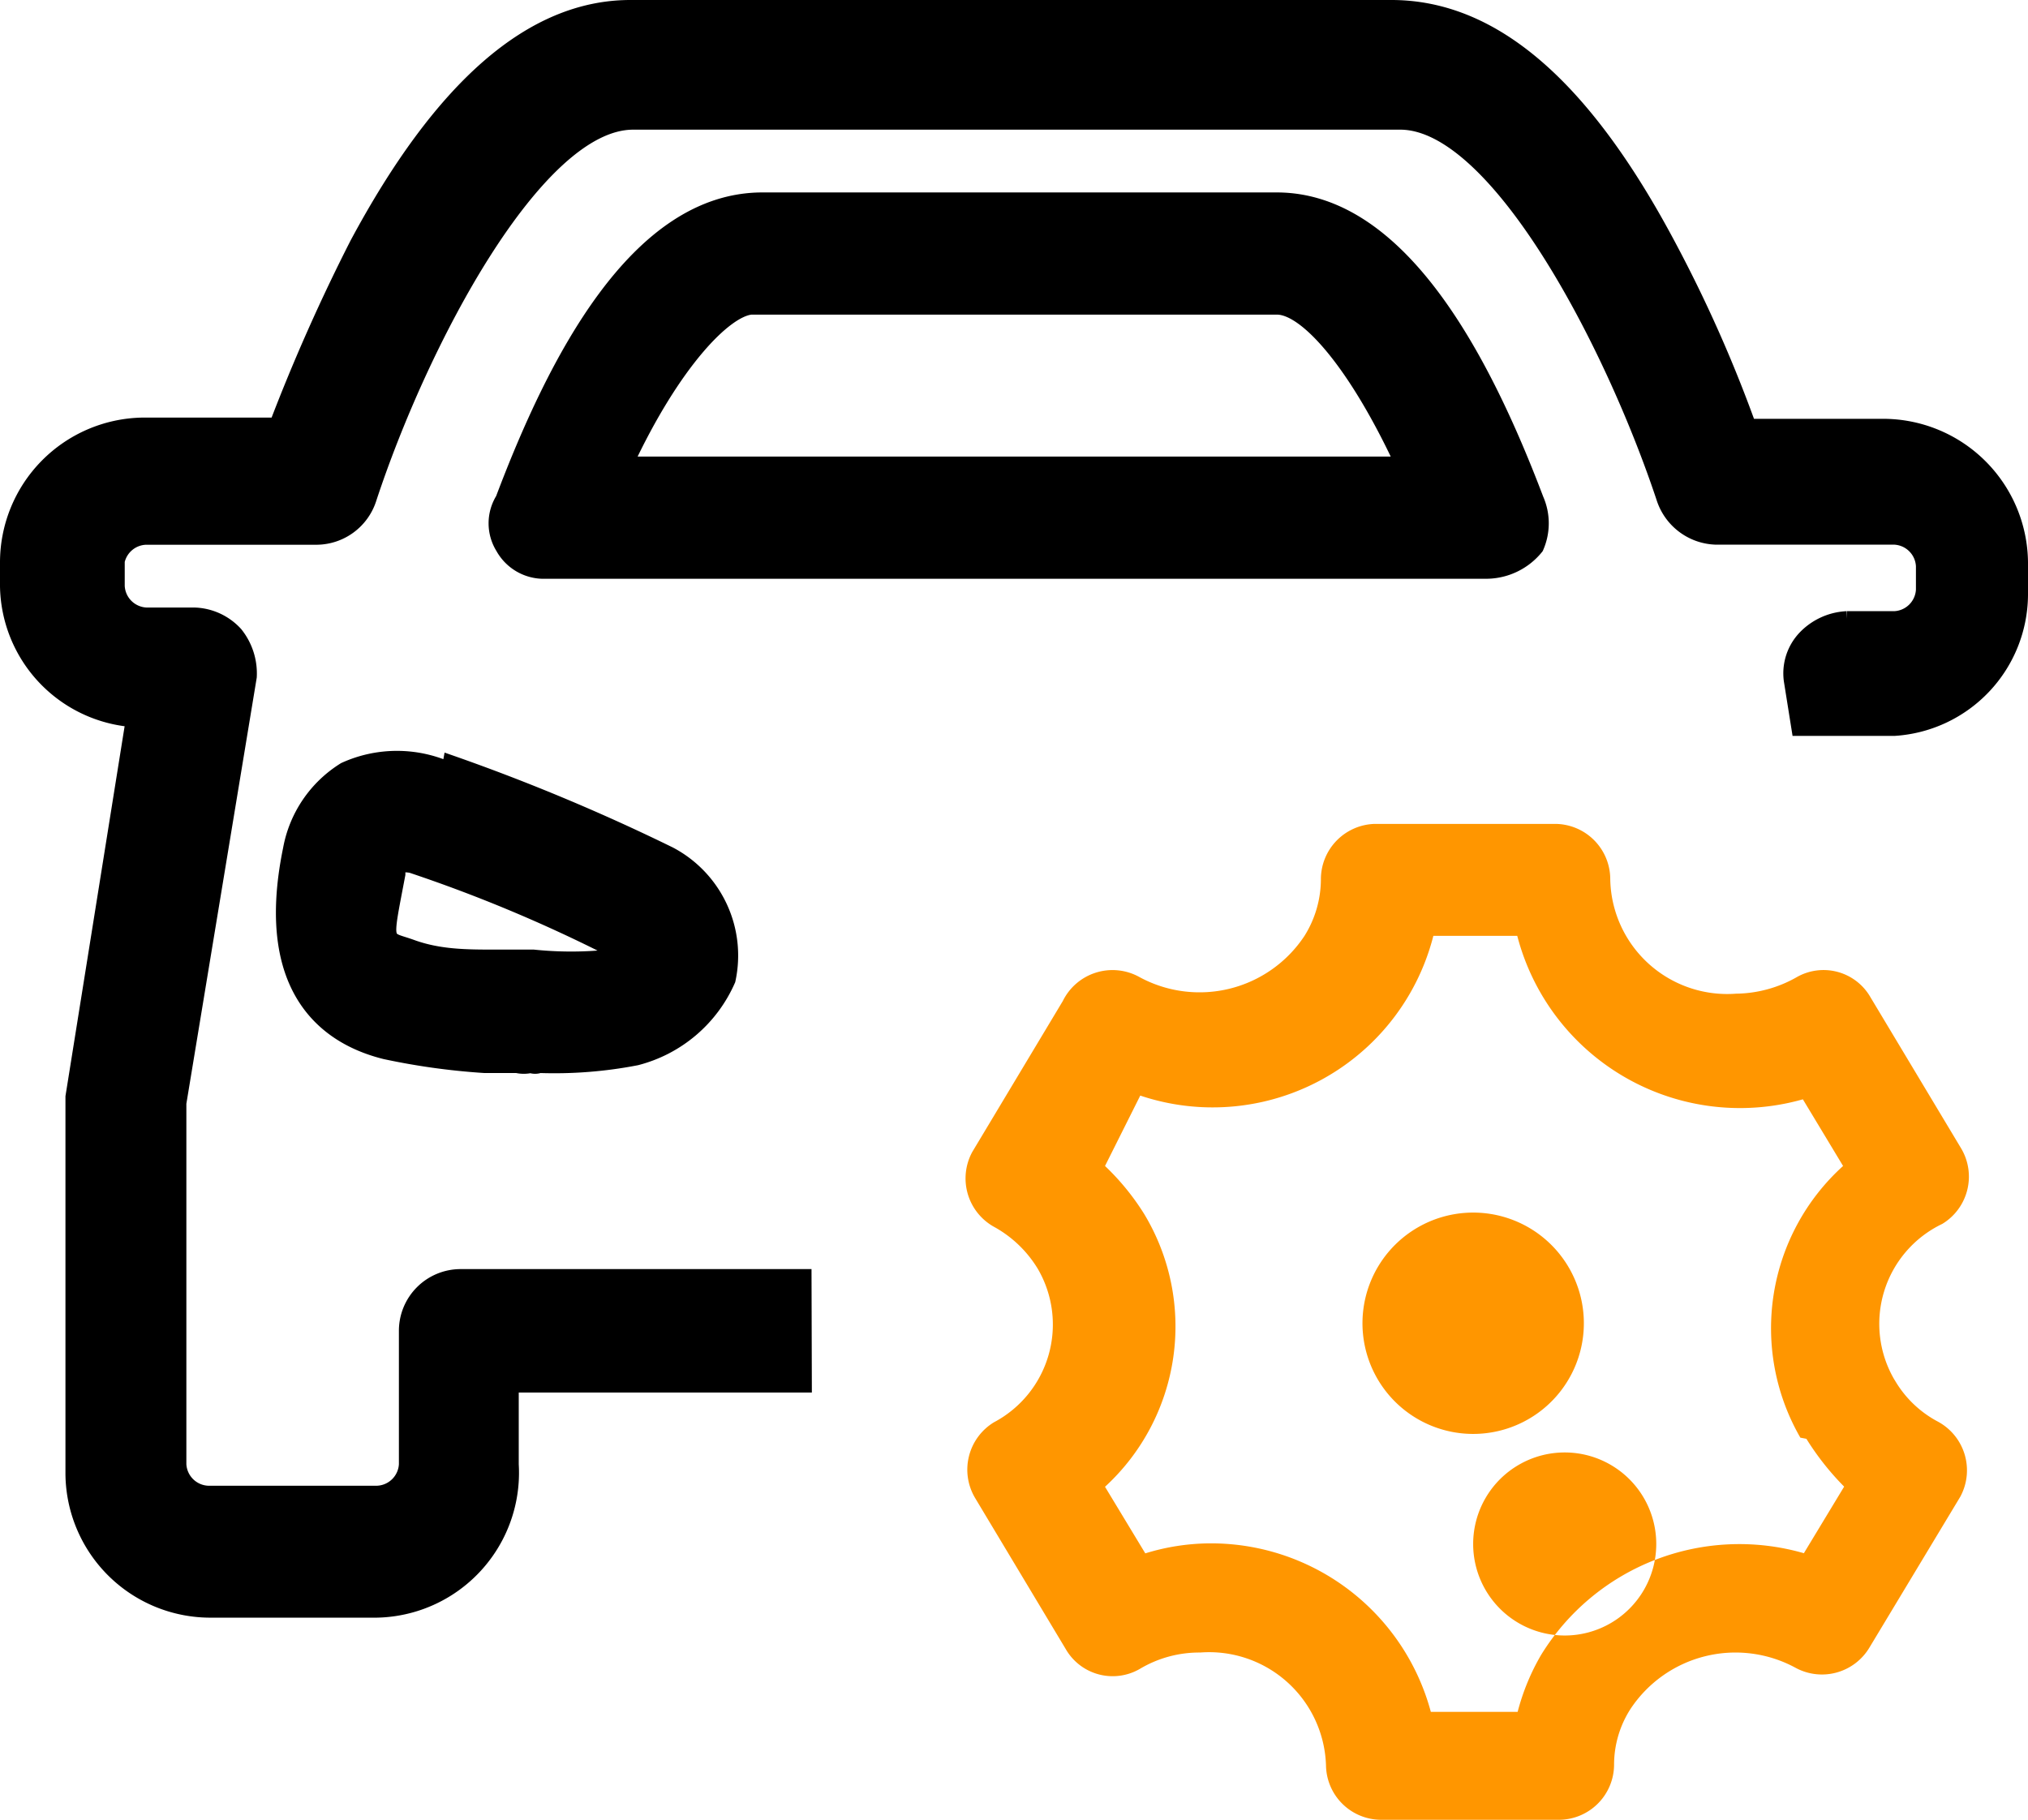
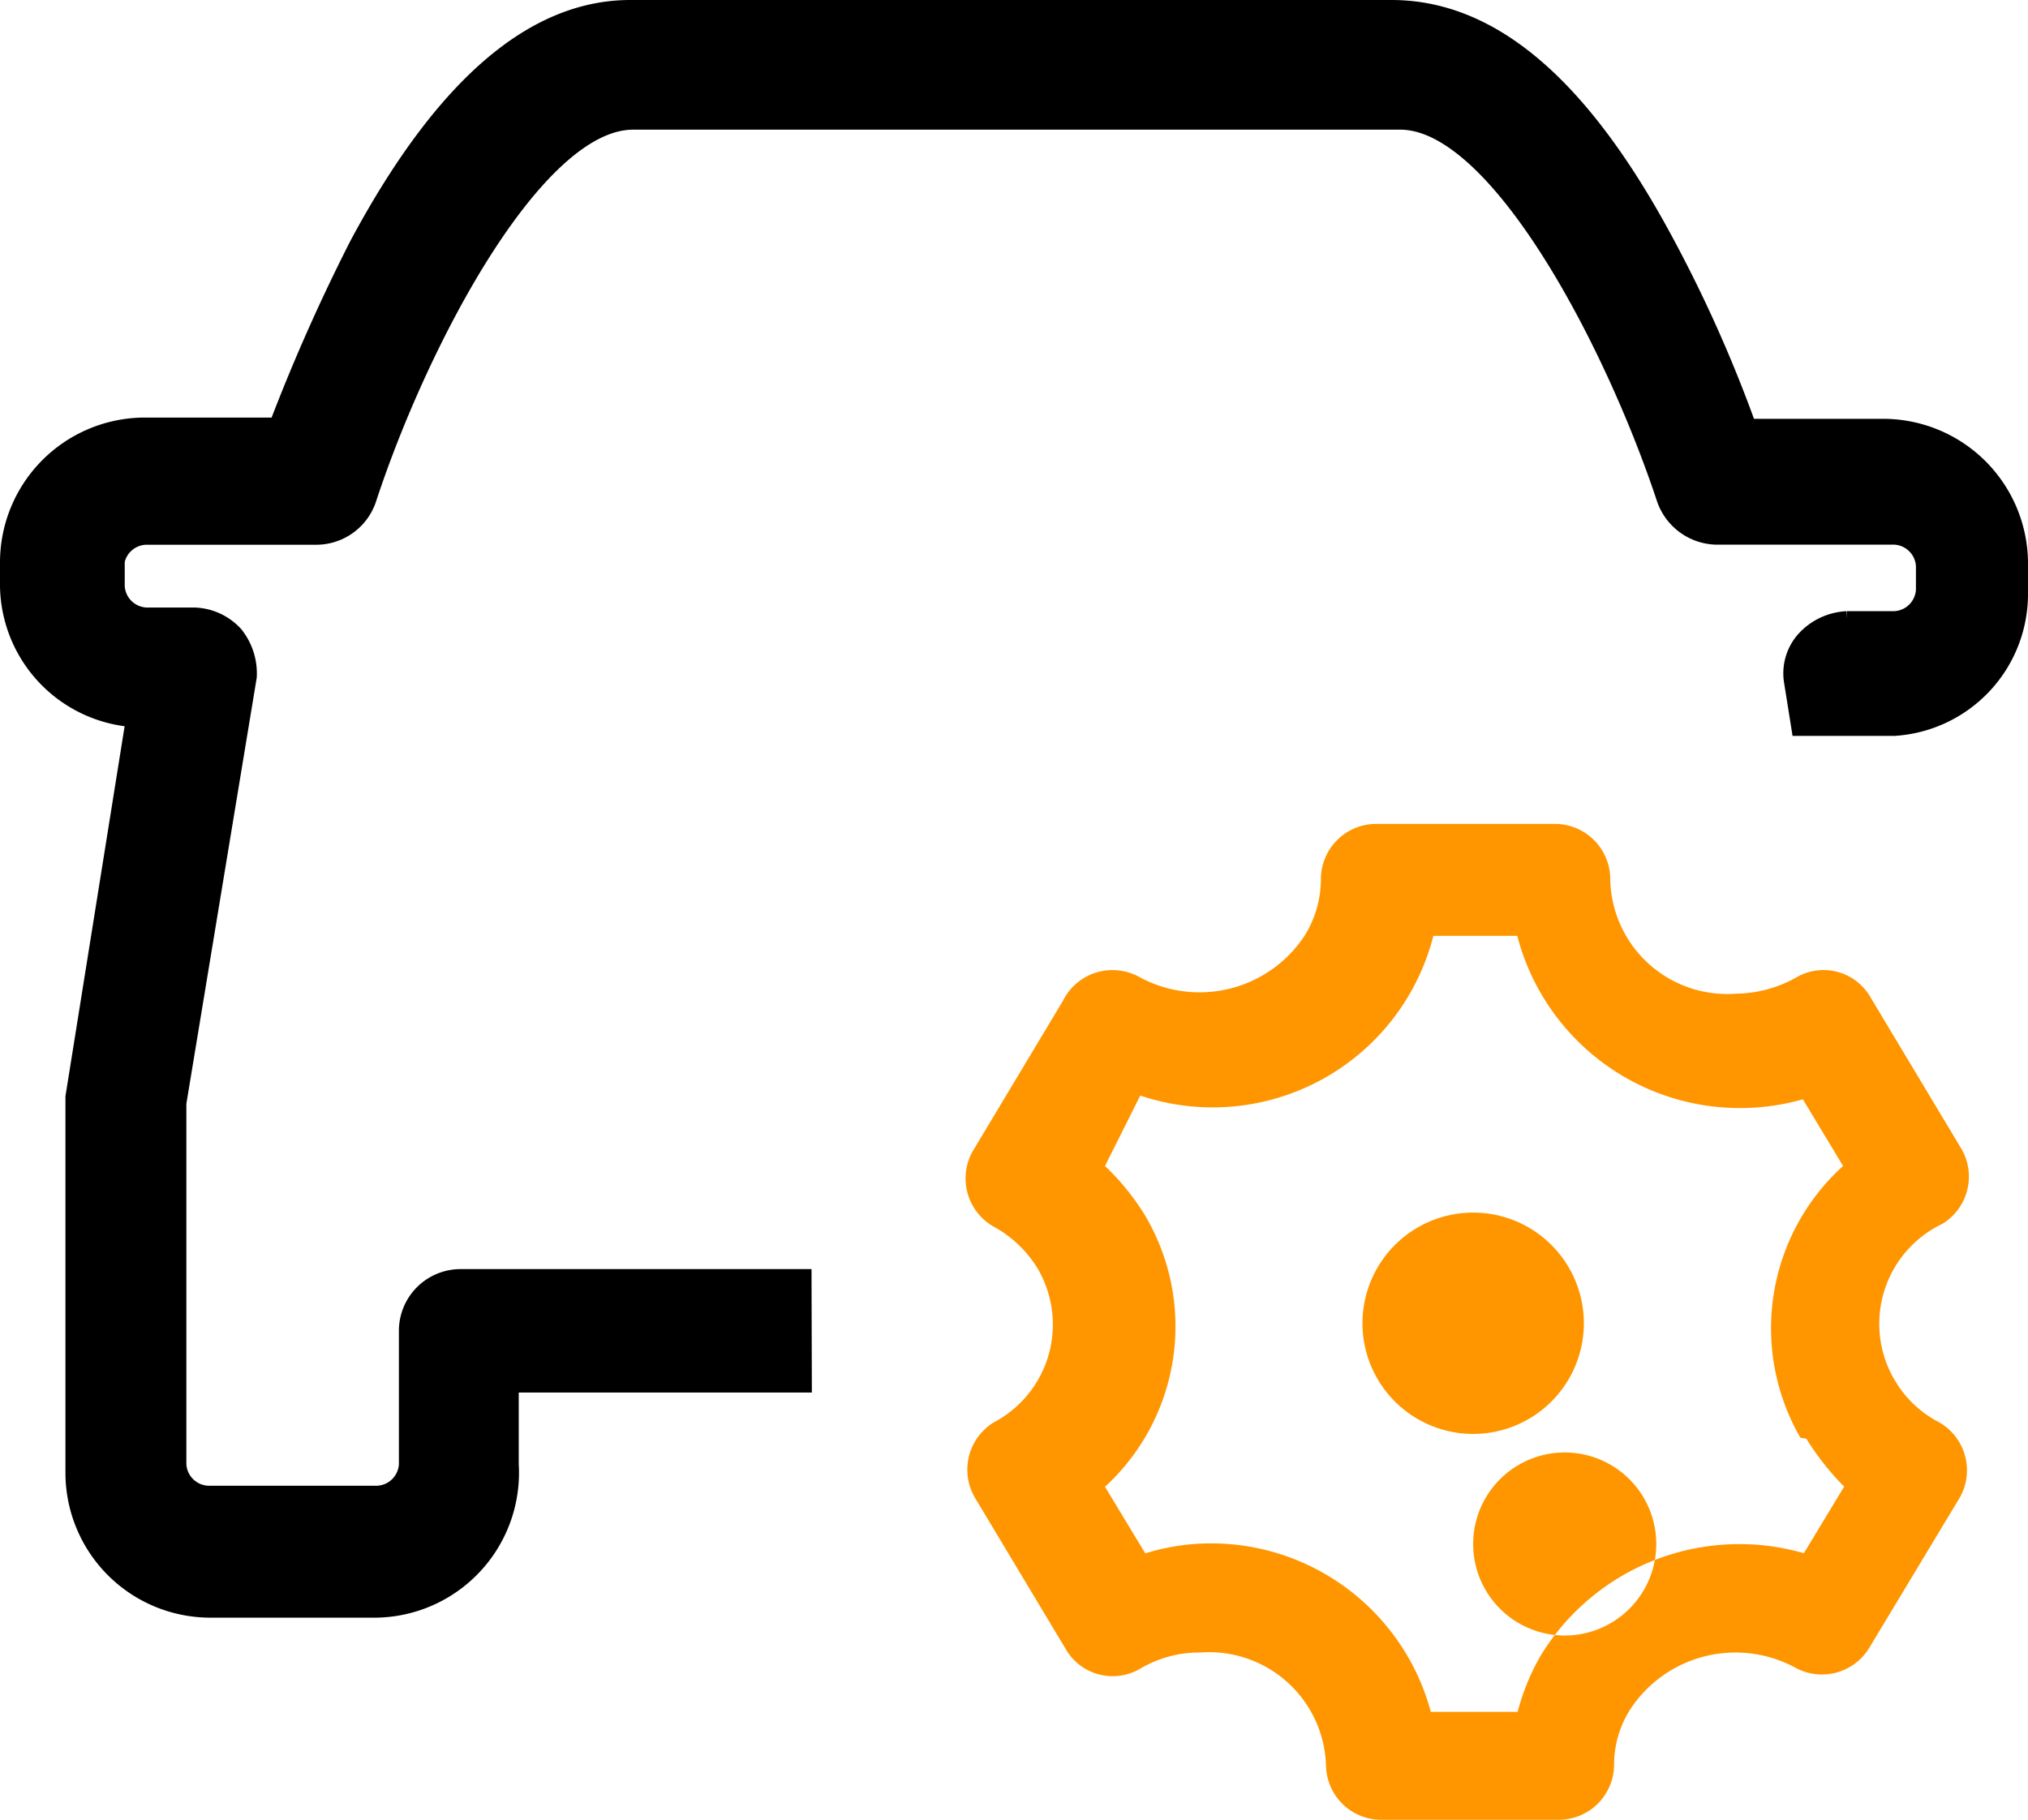
<svg xmlns="http://www.w3.org/2000/svg" id="图层_1" data-name="图层 1" viewBox="0 0 265.84 238.62">
  <defs>
    <style>.cls-1{stroke:#000;stroke-miterlimit:10;stroke-width:2px;}.cls-2{fill:#ff9600;}</style>
  </defs>
-   <path class="cls-1" d="M201.36,71.74a7.75,7.75,0,0,0,0-6.26c-6.76-17.81-17.65-39.25-34-39.25H99.94c-16.49,0-27.21,21.27-34,39.25a5.93,5.93,0,0,0,0,6.26,6.1,6.1,0,0,0,5.61,3.14H194.93a8.43,8.43,0,0,0,6.43-3.14ZM82,60.86C88.23,47.5,95,40.58,98.46,40.25h68.93c3.79,0,10.22,7.09,16.49,20.61ZM58.88,100.93a16.52,16.52,0,0,0-13.69,0,15.53,15.53,0,0,0-7.09,10.39c-4.12,20,6.43,25.06,12.37,26.55a89.38,89.38,0,0,0,13,1.81h4.28a4,4,0,0,0,1.82,0,1.63,1.63,0,0,0,1.15,0,56.33,56.33,0,0,0,12.7-1,18,18,0,0,0,12-10.22A15,15,0,0,0,87.74,112a261.93,261.93,0,0,0-28.69-12ZM79.82,125.5a48.07,48.07,0,0,1-9.89,0H65c-3.79,0-7.42,0-11.05-1.32s-3.62,0-1.81-9.56v-1.16a4.6,4.6,0,0,1,1.81,0A193.48,193.48,0,0,1,80,124.35Zm0,0" />
  <path class="cls-1" d="M105.38,167.39h-45a7.09,7.09,0,0,0-7.09,7.09V192a4,4,0,0,1-3.79,3.79H27.22A4,4,0,0,1,23.43,192V144.63l9.23-55.9a8.25,8.25,0,0,0-1.81-5.61,7.59,7.59,0,0,0-5.44-2.47H19.14a4,4,0,0,1-3.79-3.8V73.56a4,4,0,0,1,3.79-3.14H41.57a7.26,7.26,0,0,0,6.76-4.94C55.09,44.86,70.26,16,83,16H183.55c12.69,0,27.86,29,34.63,49.47a7.4,7.4,0,0,0,6.76,4.94h23.41a4,4,0,0,1,3.8,3.8v3.13a4,4,0,0,1-3.8,3.79h-6.26a8.12,8.12,0,0,0-5.45,2.48,6.76,6.76,0,0,0-1.81,5.6l1,6.27h12.53A17.64,17.64,0,0,0,264.84,78V73.72a18,18,0,0,0-18-17.81H229.22a179.06,179.06,0,0,0-10.55-23.74C207.62,11.39,195.75,1,182.39,1H82.63C69.76,1,57.89,11.39,46.84,32A244.36,244.36,0,0,0,36.29,55.75H18.64A18,18,0,0,0,1,73.72v3.13A17.81,17.81,0,0,0,17.49,94.33L9.58,143.8v49.48a18,18,0,0,0,18,17.81H49.32A18,18,0,0,0,67,192V181.57h38.42Zm0,0" />
  <path class="cls-2" d="M193.11,188a14.51,14.51,0,1,0-10.26-4.25A14.51,14.51,0,0,0,193.11,188Zm0,14.51a12,12,0,1,0,0-.16Zm55.24-21.6a14.24,14.24,0,0,0,5.61,5.44,7.26,7.26,0,0,1,3,9.89L245.06,216a7.25,7.25,0,0,1-9.73,2.64,16.5,16.5,0,0,0-21.61,5.44,13.53,13.53,0,0,0-2.14,7.26,7.25,7.25,0,0,1-7.26,7.25H181.07a7.24,7.24,0,0,1-7.25-7.09,15.33,15.33,0,0,0-16.49-14.84,15.21,15.21,0,0,0-7.92,2.15,7.1,7.1,0,0,1-9.73-2.64l-11.87-19.79a7.27,7.27,0,0,1,2.47-9.9,14.5,14.5,0,0,0,5.77-20.11,15.37,15.37,0,0,0-5.6-5.44,7.27,7.27,0,0,1-3-9.9l11.87-19.79a7.26,7.26,0,0,1,10.06-3.13A16.49,16.49,0,0,0,171,122.7a14.05,14.05,0,0,0,2.15-7.42,7.26,7.26,0,0,1,7.09-7.26h23.58a7.26,7.26,0,0,1,7.26,7.26,15.33,15.33,0,0,0,16.49,15,16.42,16.42,0,0,0,7.91-2.14,7.09,7.09,0,0,1,9.73,2.64l11.87,19.79a7.25,7.25,0,0,1-2.47,9.89,14.52,14.52,0,0,0-6.27,20.45ZM236,188.49a28.69,28.69,0,0,1,5.6-35.62l-5.27-8.74a30.17,30.17,0,0,1-37.44-21.43h-11a29.85,29.85,0,0,1-38.42,20.94l-4.62,9.23a32.13,32.13,0,0,1,5.12,6.27,28.54,28.54,0,0,1-5.12,35.79l5.28,8.73a29.2,29.2,0,0,1,8.25-1.31,29.83,29.83,0,0,1,29.18,22.09h11.38A29.56,29.56,0,0,1,202,217a30.51,30.51,0,0,1,34.46-13.36l5.28-8.73a35.67,35.67,0,0,1-4.95-6.27Zm0,0" />
</svg>